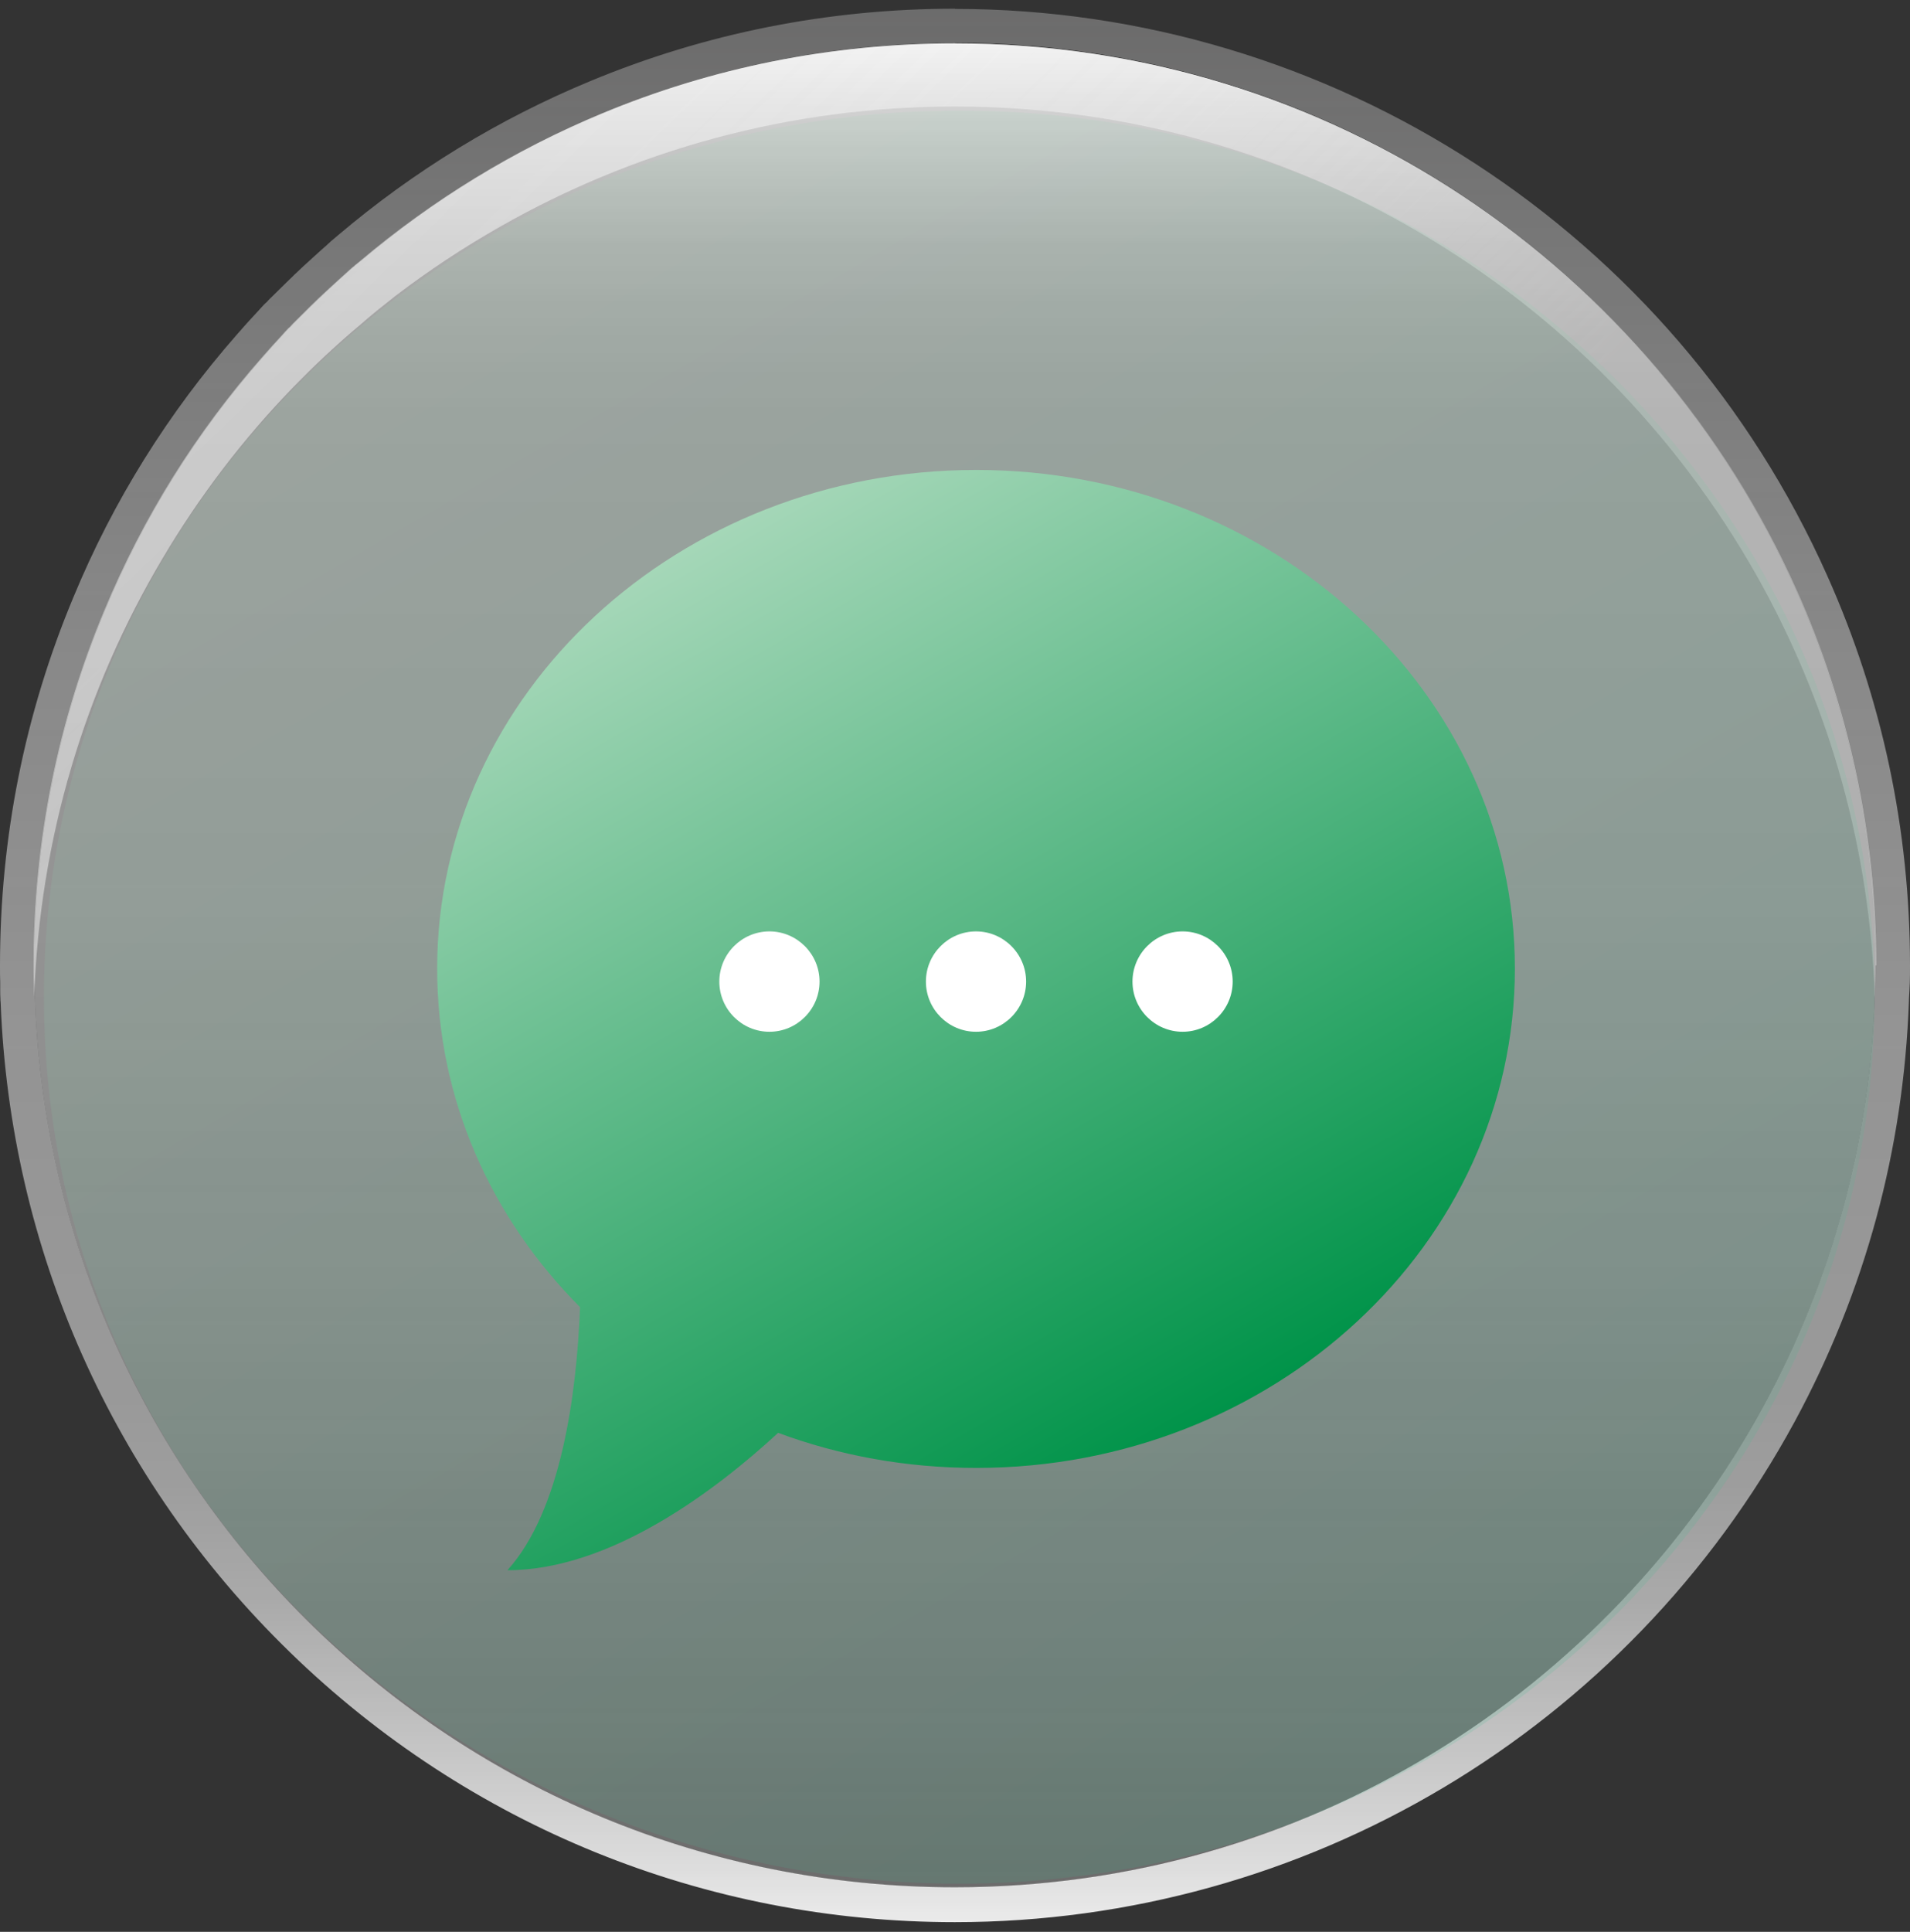
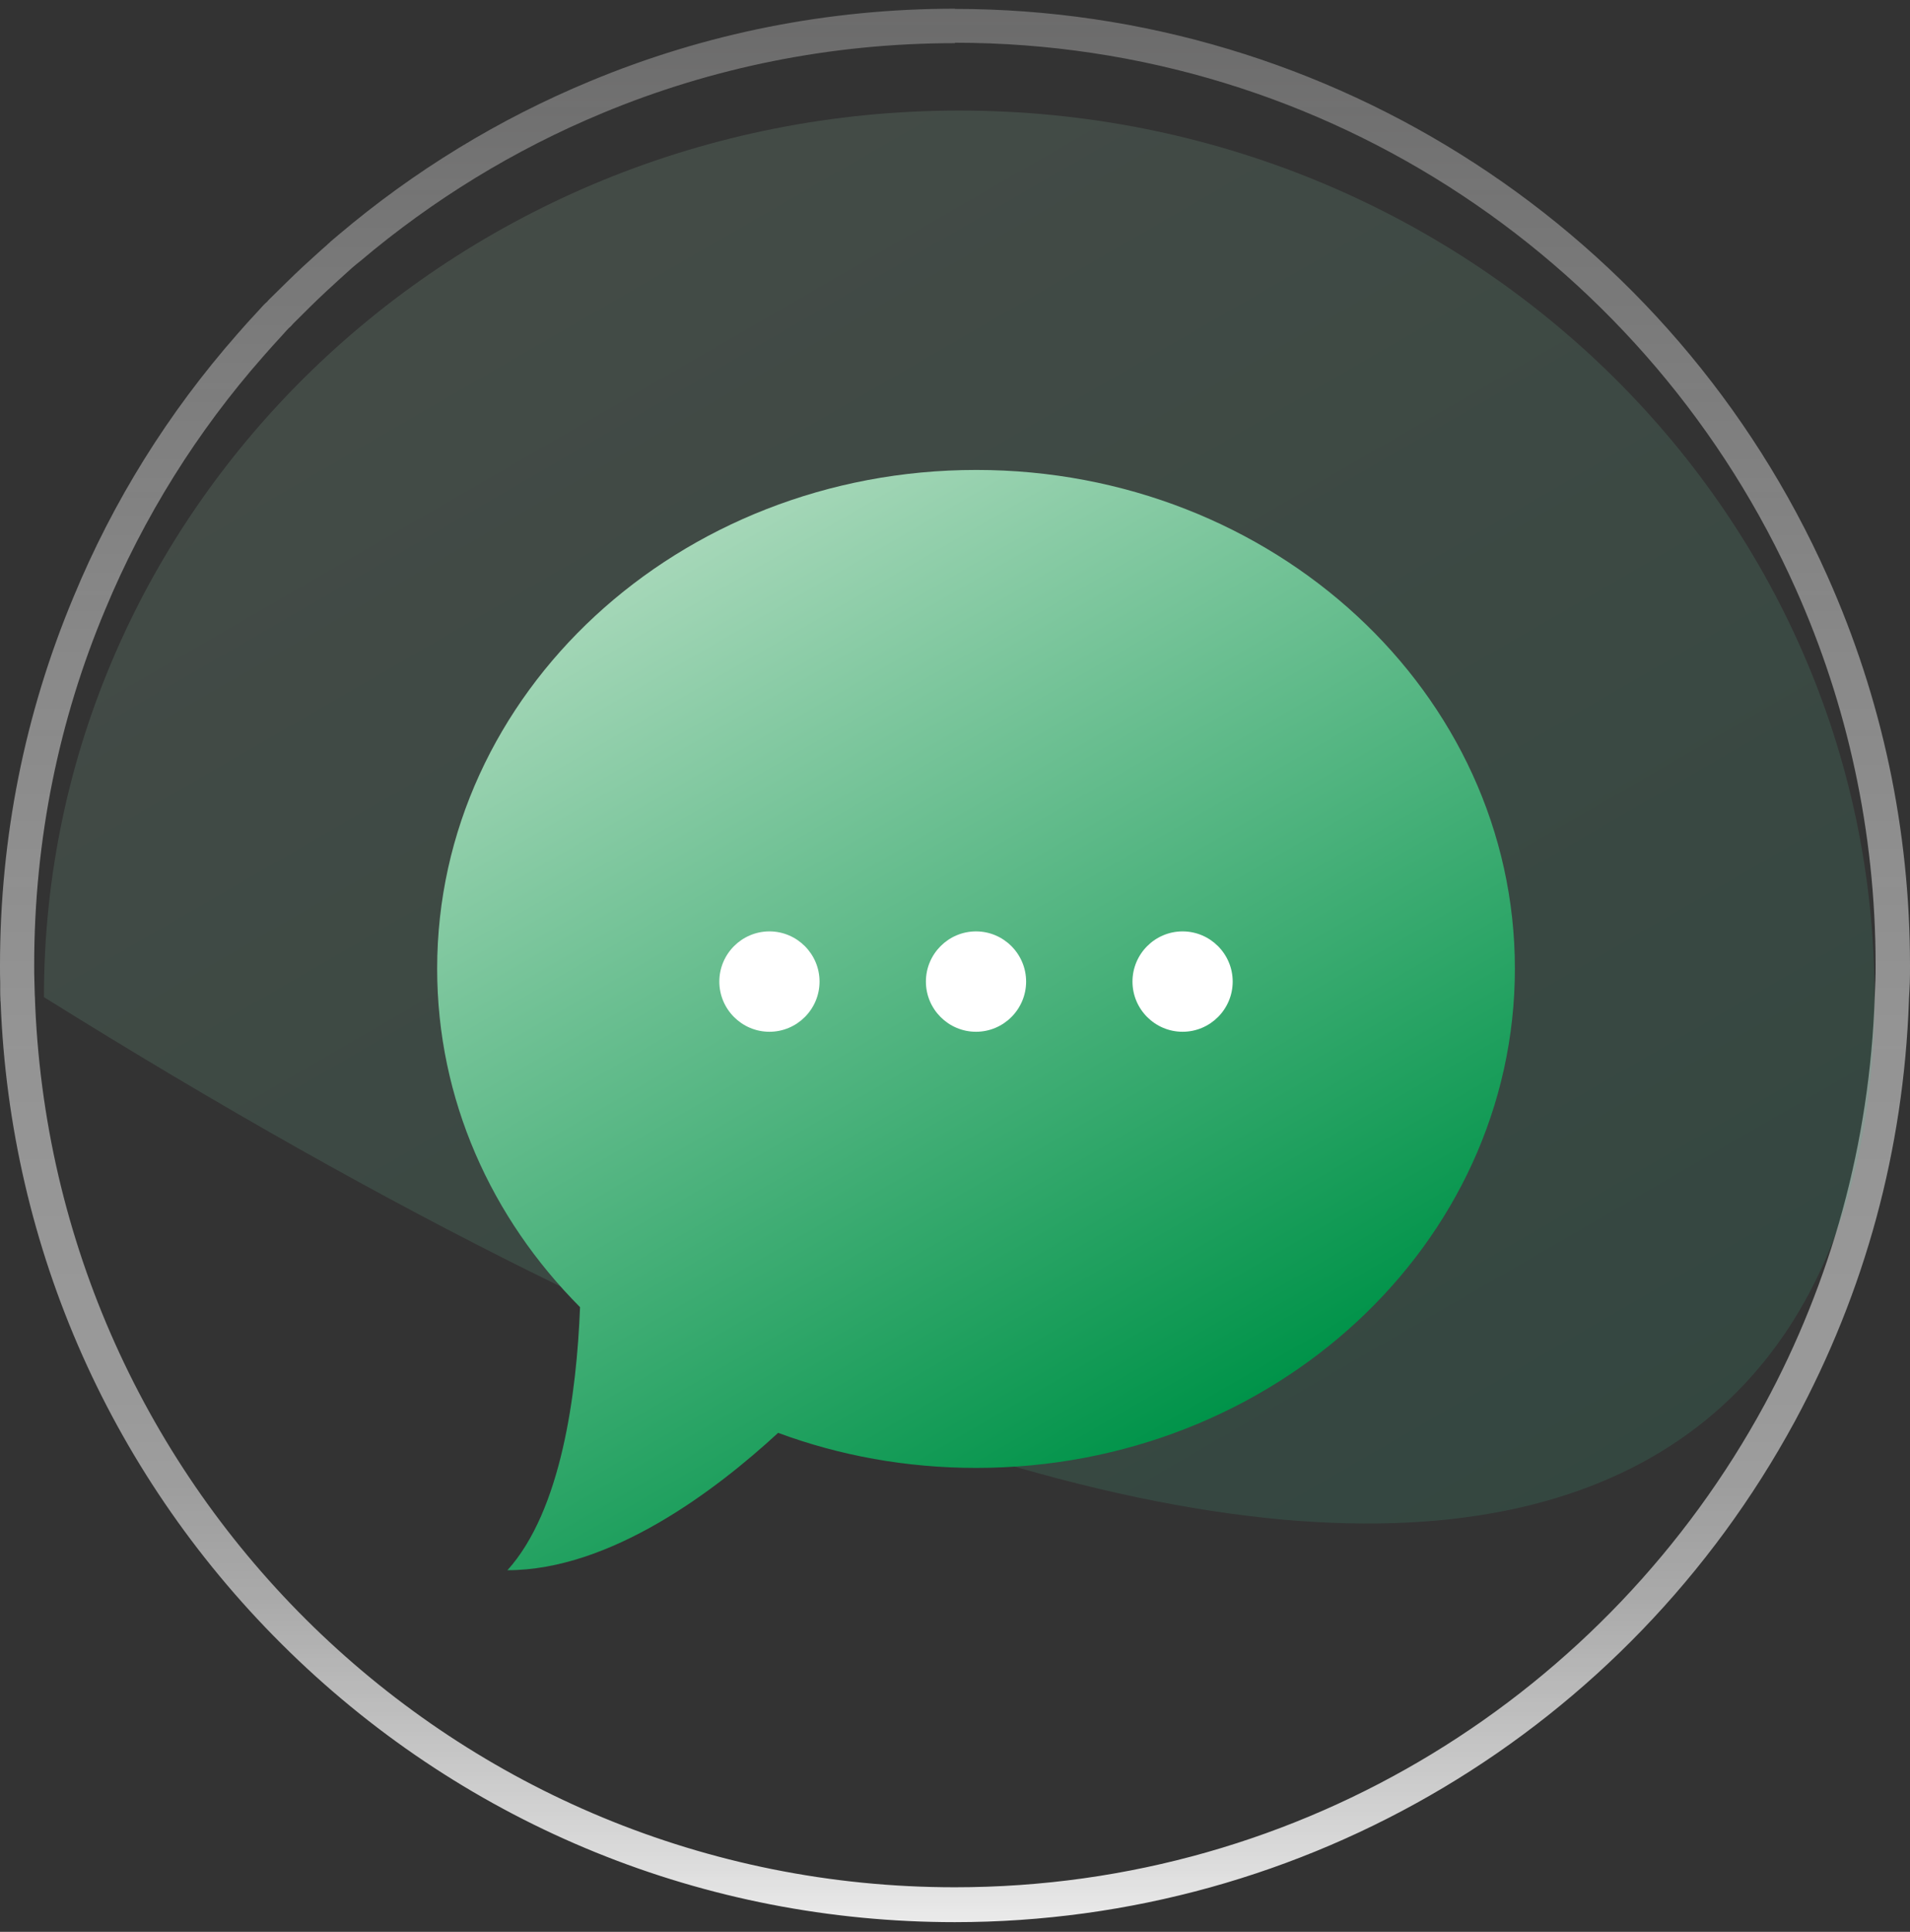
<svg xmlns="http://www.w3.org/2000/svg" width="90" height="91" viewBox="0 0 90 91" fill="none">
  <rect x="0" y="0" width="90" height="91" fill="#333333" stroke="none" />
-   <path d="M88.379 45.467C88.379 45.717 88.379 45.978 88.369 46.218C88.359 46.469 88.349 46.729 88.339 46.97C88.339 46.97 88.339 46.95 88.339 46.94C88.109 53.891 86.258 60.423 83.147 66.172C75.794 79.716 61.457 88.911 44.99 88.911C21.49 88.911 2.381 70.229 1.641 46.879C1.641 46.91 1.641 46.94 1.641 46.97C1.631 46.719 1.631 46.459 1.621 46.218C1.611 45.968 1.611 45.707 1.611 45.467C1.611 39.537 2.791 33.887 4.952 28.738C6.773 24.351 9.304 20.314 12.396 16.808C12.696 16.467 12.996 16.127 13.306 15.796C13.406 15.686 13.506 15.566 13.616 15.456C13.696 15.396 13.766 15.315 13.816 15.255C14.347 14.724 14.857 14.213 15.397 13.713C15.767 13.372 16.127 13.041 16.497 12.711C16.527 12.681 16.558 12.661 16.598 12.621C16.728 12.511 16.858 12.4 16.988 12.3C20.389 9.425 24.231 7.061 28.413 5.328C33.525 3.205 39.127 2.043 45.01 2.043C62.688 2.043 77.895 12.621 84.658 27.797C87.069 33.196 88.409 39.196 88.409 45.487L88.379 45.467Z" fill="url(#paint0_linear_229_420)" />
-   <path d="M88.379 45.467C88.379 45.717 88.379 45.978 88.369 46.218C88.359 46.469 88.349 46.729 88.339 46.97C88.109 40.038 86.248 33.517 83.137 27.767C75.793 14.213 61.467 5.018 44.99 5.018C37.196 5.018 29.873 7.081 23.55 10.688C21.84 11.659 20.189 12.751 18.628 13.943C18.068 14.384 17.508 14.825 16.967 15.305C16.407 15.766 15.867 16.257 15.337 16.748C14.816 17.229 14.316 17.73 13.816 18.24C11.455 20.675 9.384 23.389 7.643 26.334C4.032 32.415 1.871 39.447 1.611 46.97C1.601 46.719 1.601 46.459 1.591 46.218C1.581 45.968 1.581 45.707 1.581 45.467C1.581 39.537 2.761 33.887 4.922 28.738C6.743 24.351 9.274 20.314 12.365 16.808C12.665 16.467 12.966 16.127 13.276 15.796C13.376 15.686 13.476 15.566 13.586 15.456C13.666 15.396 13.736 15.315 13.786 15.255C14.316 14.724 14.826 14.213 15.367 13.713C15.737 13.372 16.097 13.041 16.467 12.711C16.497 12.681 16.527 12.661 16.567 12.621C16.697 12.511 16.827 12.4 16.957 12.3C20.359 9.425 24.201 7.061 28.383 5.328C33.495 3.205 39.097 2.043 44.98 2.043C62.658 2.043 77.865 12.621 84.627 27.797C87.038 33.196 88.379 39.196 88.379 45.487V45.467Z" fill="url(#paint1_linear_229_420)" />
  <path d="M44.98 2.013C62.658 2.013 77.865 12.591 84.628 27.767C87.039 33.166 88.379 39.166 88.379 45.457C88.379 45.708 88.379 45.968 88.369 46.208C88.359 46.459 88.349 46.719 88.339 46.96C88.339 46.96 88.339 46.94 88.339 46.93C88.109 53.882 86.258 60.413 83.147 66.162C75.794 79.706 61.457 88.901 44.99 88.901C21.489 88.901 2.381 70.219 1.641 46.87C1.641 46.9 1.641 46.93 1.641 46.96C1.631 46.709 1.631 46.449 1.621 46.208C1.611 45.958 1.611 45.697 1.611 45.457C1.611 39.527 2.791 33.877 4.952 28.728C6.773 24.341 9.304 20.304 12.396 16.798C12.696 16.457 12.996 16.117 13.306 15.786C13.406 15.676 13.506 15.556 13.616 15.446C13.696 15.386 13.766 15.305 13.816 15.245C14.346 14.714 14.857 14.204 15.397 13.703C15.767 13.362 16.127 13.032 16.497 12.701C16.527 12.671 16.557 12.651 16.597 12.611C16.727 12.501 16.858 12.39 16.988 12.29C20.389 9.415 24.231 7.051 28.413 5.318C33.525 3.195 39.127 2.033 45.01 2.033M45.01 0.41C39.037 0.41 33.245 1.562 27.802 3.826C23.5 5.609 19.519 8.043 15.957 11.058L15.887 11.118L15.577 11.379C15.577 11.379 15.537 11.419 15.517 11.439C15.477 11.469 15.447 11.499 15.417 11.529L15.067 11.839C14.817 12.07 14.566 12.29 14.306 12.531C13.756 13.042 13.216 13.582 12.686 14.103C12.656 14.133 12.616 14.174 12.586 14.214C12.536 14.254 12.476 14.314 12.425 14.364L12.105 14.714C11.805 15.035 11.485 15.386 11.175 15.746C7.934 19.433 5.332 23.6 3.462 28.127C1.161 33.627 0 39.467 0 45.477C0 45.748 2.29207e-07 46.028 0.01 46.298C0.01 46.409 0.01 46.529 0.01 46.639C0.01 46.779 0.01 46.92 0.02 47.05C0.02 47.1 0.02 47.16 0.03 47.21C0.47 58.84 5.302 69.699 13.656 77.823C22.09 86.026 33.225 90.544 44.99 90.544C61.507 90.544 76.674 81.509 84.568 66.964C87.889 60.823 89.7 54.162 89.95 47.14C89.95 47.11 89.95 47.09 89.95 47.06L89.97 46.709L89.99 46.309C90 46.038 90 45.758 90 45.487C90 39.086 88.689 32.916 86.108 27.136C78.875 10.908 62.738 0.42 44.99 0.42L45.01 0.41Z" fill="url(#paint2_linear_229_420)" />
  <g opacity="0.15">
-     <path d="M45.2 5.208C21.379 5.208 2.07 23.9 2.07 46.97C2.07 70.039 21.379 88.731 45.2 88.731C69.02 88.731 88.329 70.039 88.329 46.97C88.329 23.9 69.02 5.208 45.2 5.208Z" fill="url(#paint3_linear_229_420)" />
+     <path d="M45.2 5.208C21.379 5.208 2.07 23.9 2.07 46.97C69.02 88.731 88.329 70.039 88.329 46.97C88.329 23.9 69.02 5.208 45.2 5.208Z" fill="url(#paint3_linear_229_420)" />
  </g>
  <path d="M46 22.137C31.974 22.137 20.599 32.655 20.599 45.627C20.599 51.788 23.15 57.377 27.332 61.575C27.172 65.662 26.452 71.151 23.911 73.966C28.763 73.966 33.725 70.209 36.666 67.495C39.557 68.567 42.709 69.147 46 69.147C60.007 69.147 71.382 58.609 71.382 45.627C71.382 32.645 60.007 22.137 46 22.137Z" fill="url(#paint4_linear_229_420)" />
  <path d="M38.617 46.238C38.617 47.541 37.556 48.602 36.256 48.602C34.955 48.602 33.895 47.541 33.895 46.238C33.895 44.936 34.955 43.874 36.256 43.874C37.556 43.874 38.617 44.936 38.617 46.238ZM45.99 43.874C44.689 43.874 43.629 44.936 43.629 46.238C43.629 47.541 44.689 48.602 45.99 48.602C47.291 48.602 48.351 47.541 48.351 46.238C48.351 44.936 47.291 43.874 45.99 43.874ZM55.724 43.874C54.424 43.874 53.363 44.936 53.363 46.238C53.363 47.541 54.424 48.602 55.724 48.602C57.025 48.602 58.085 47.541 58.085 46.238C58.085 44.936 57.025 43.874 55.724 43.874Z" fill="white" />
  <defs>
    <linearGradient id="paint0_linear_229_420" x1="44.98" y1="2.013" x2="44.98" y2="88.911" gradientUnits="userSpaceOnUse">
      <stop stop-color="white" stop-opacity="0.9" />
      <stop offset="0.03" stop-color="white" stop-opacity="0.79" />
      <stop offset="0.07" stop-color="white" stop-opacity="0.69" />
      <stop offset="0.11" stop-color="white" stop-opacity="0.6" />
      <stop offset="0.15" stop-color="white" stop-opacity="0.55" />
      <stop offset="0.2" stop-color="white" stop-opacity="0.51" />
      <stop offset="0.28" stop-color="white" stop-opacity="0.5" />
      <stop offset="0.46" stop-color="#FDFDFD" stop-opacity="0.48" />
      <stop offset="0.67" stop-color="#F9F9F9" stop-opacity="0.43" />
      <stop offset="0.89" stop-color="#F3F3F3" stop-opacity="0.35" />
      <stop offset="1" stop-color="#F0EFEF" stop-opacity="0.3" />
    </linearGradient>
    <linearGradient id="paint1_linear_229_420" x1="-4.792" y1="-4.949" x2="45.046" y2="46.906" gradientUnits="userSpaceOnUse">
      <stop stop-color="white" stop-opacity="0.9" />
      <stop offset="0.03" stop-color="white" stop-opacity="0.79" />
      <stop offset="0.07" stop-color="white" stop-opacity="0.69" />
      <stop offset="0.11" stop-color="white" stop-opacity="0.6" />
      <stop offset="0.15" stop-color="white" stop-opacity="0.55" />
      <stop offset="0.2" stop-color="white" stop-opacity="0.51" />
      <stop offset="0.28" stop-color="white" stop-opacity="0.5" />
      <stop offset="0.46" stop-color="#FDFDFD" stop-opacity="0.48" />
      <stop offset="0.67" stop-color="#F9F9F9" stop-opacity="0.43" />
      <stop offset="0.89" stop-color="#F3F3F3" stop-opacity="0.35" />
      <stop offset="1" stop-color="#F0EFEF" stop-opacity="0.3" />
    </linearGradient>
    <linearGradient id="paint2_linear_229_420" x1="44.98" y1="90.534" x2="44.98" y2="0.4" gradientUnits="userSpaceOnUse">
      <stop stop-color="white" stop-opacity="0.9" />
      <stop offset="0.03" stop-color="white" stop-opacity="0.83" />
      <stop offset="0.11" stop-color="white" stop-opacity="0.68" />
      <stop offset="0.17" stop-color="white" stop-opacity="0.58" />
      <stop offset="0.23" stop-color="white" stop-opacity="0.52" />
      <stop offset="0.28" stop-color="white" stop-opacity="0.5" />
      <stop offset="0.46" stop-color="#FDFDFD" stop-opacity="0.48" />
      <stop offset="0.67" stop-color="#F9F9F9" stop-opacity="0.43" />
      <stop offset="0.89" stop-color="#F3F3F3" stop-opacity="0.35" />
      <stop offset="1" stop-color="#F0EFEF" stop-opacity="0.3" />
    </linearGradient>
    <linearGradient id="paint3_linear_229_420" x1="66.239" y1="83.462" x2="24.08" y2="10.534" gradientUnits="userSpaceOnUse">
      <stop stop-color="#34B98B" />
      <stop offset="0.23" stop-color="#4EC095" />
      <stop offset="1" stop-color="#A5D7B8" />
    </linearGradient>
    <linearGradient id="paint4_linear_229_420" x1="54.364" y1="68.516" x2="30.348" y2="26.972" gradientUnits="userSpaceOnUse">
      <stop stop-color="#009349" />
      <stop offset="0.47" stop-color="#4EB37E" />
      <stop offset="1" stop-color="#A5D7B8" />
    </linearGradient>
  </defs>
</svg>